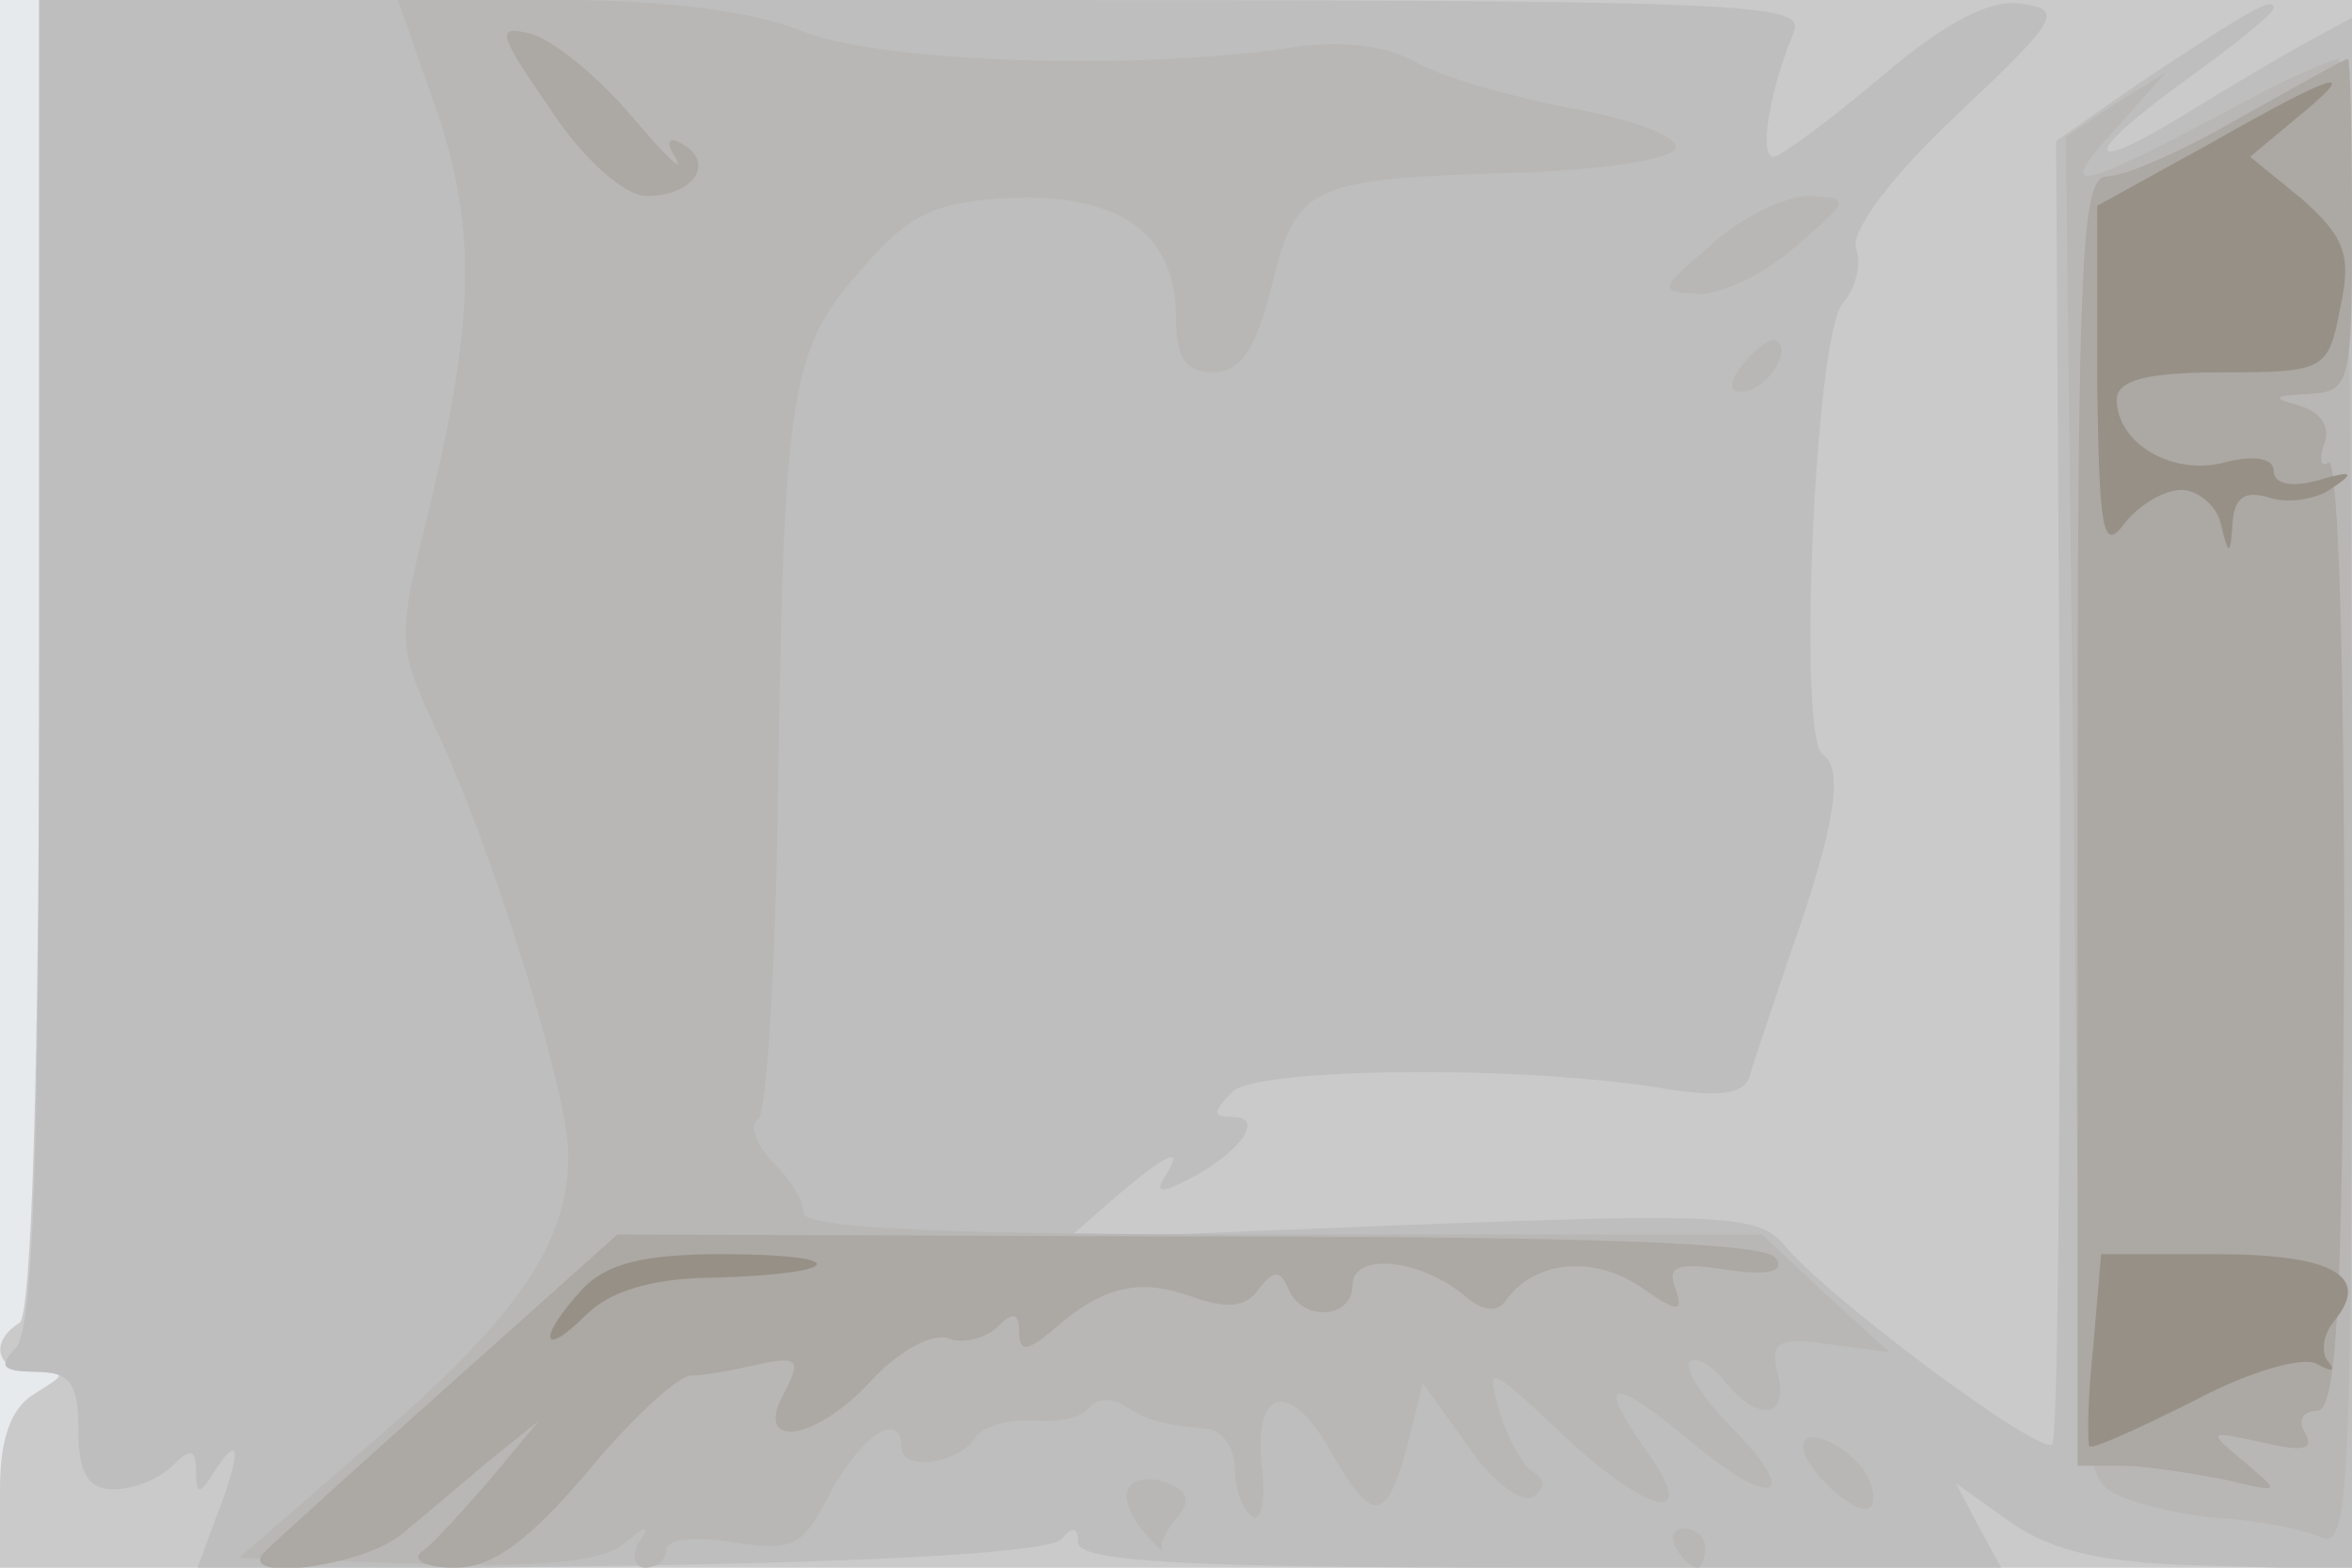
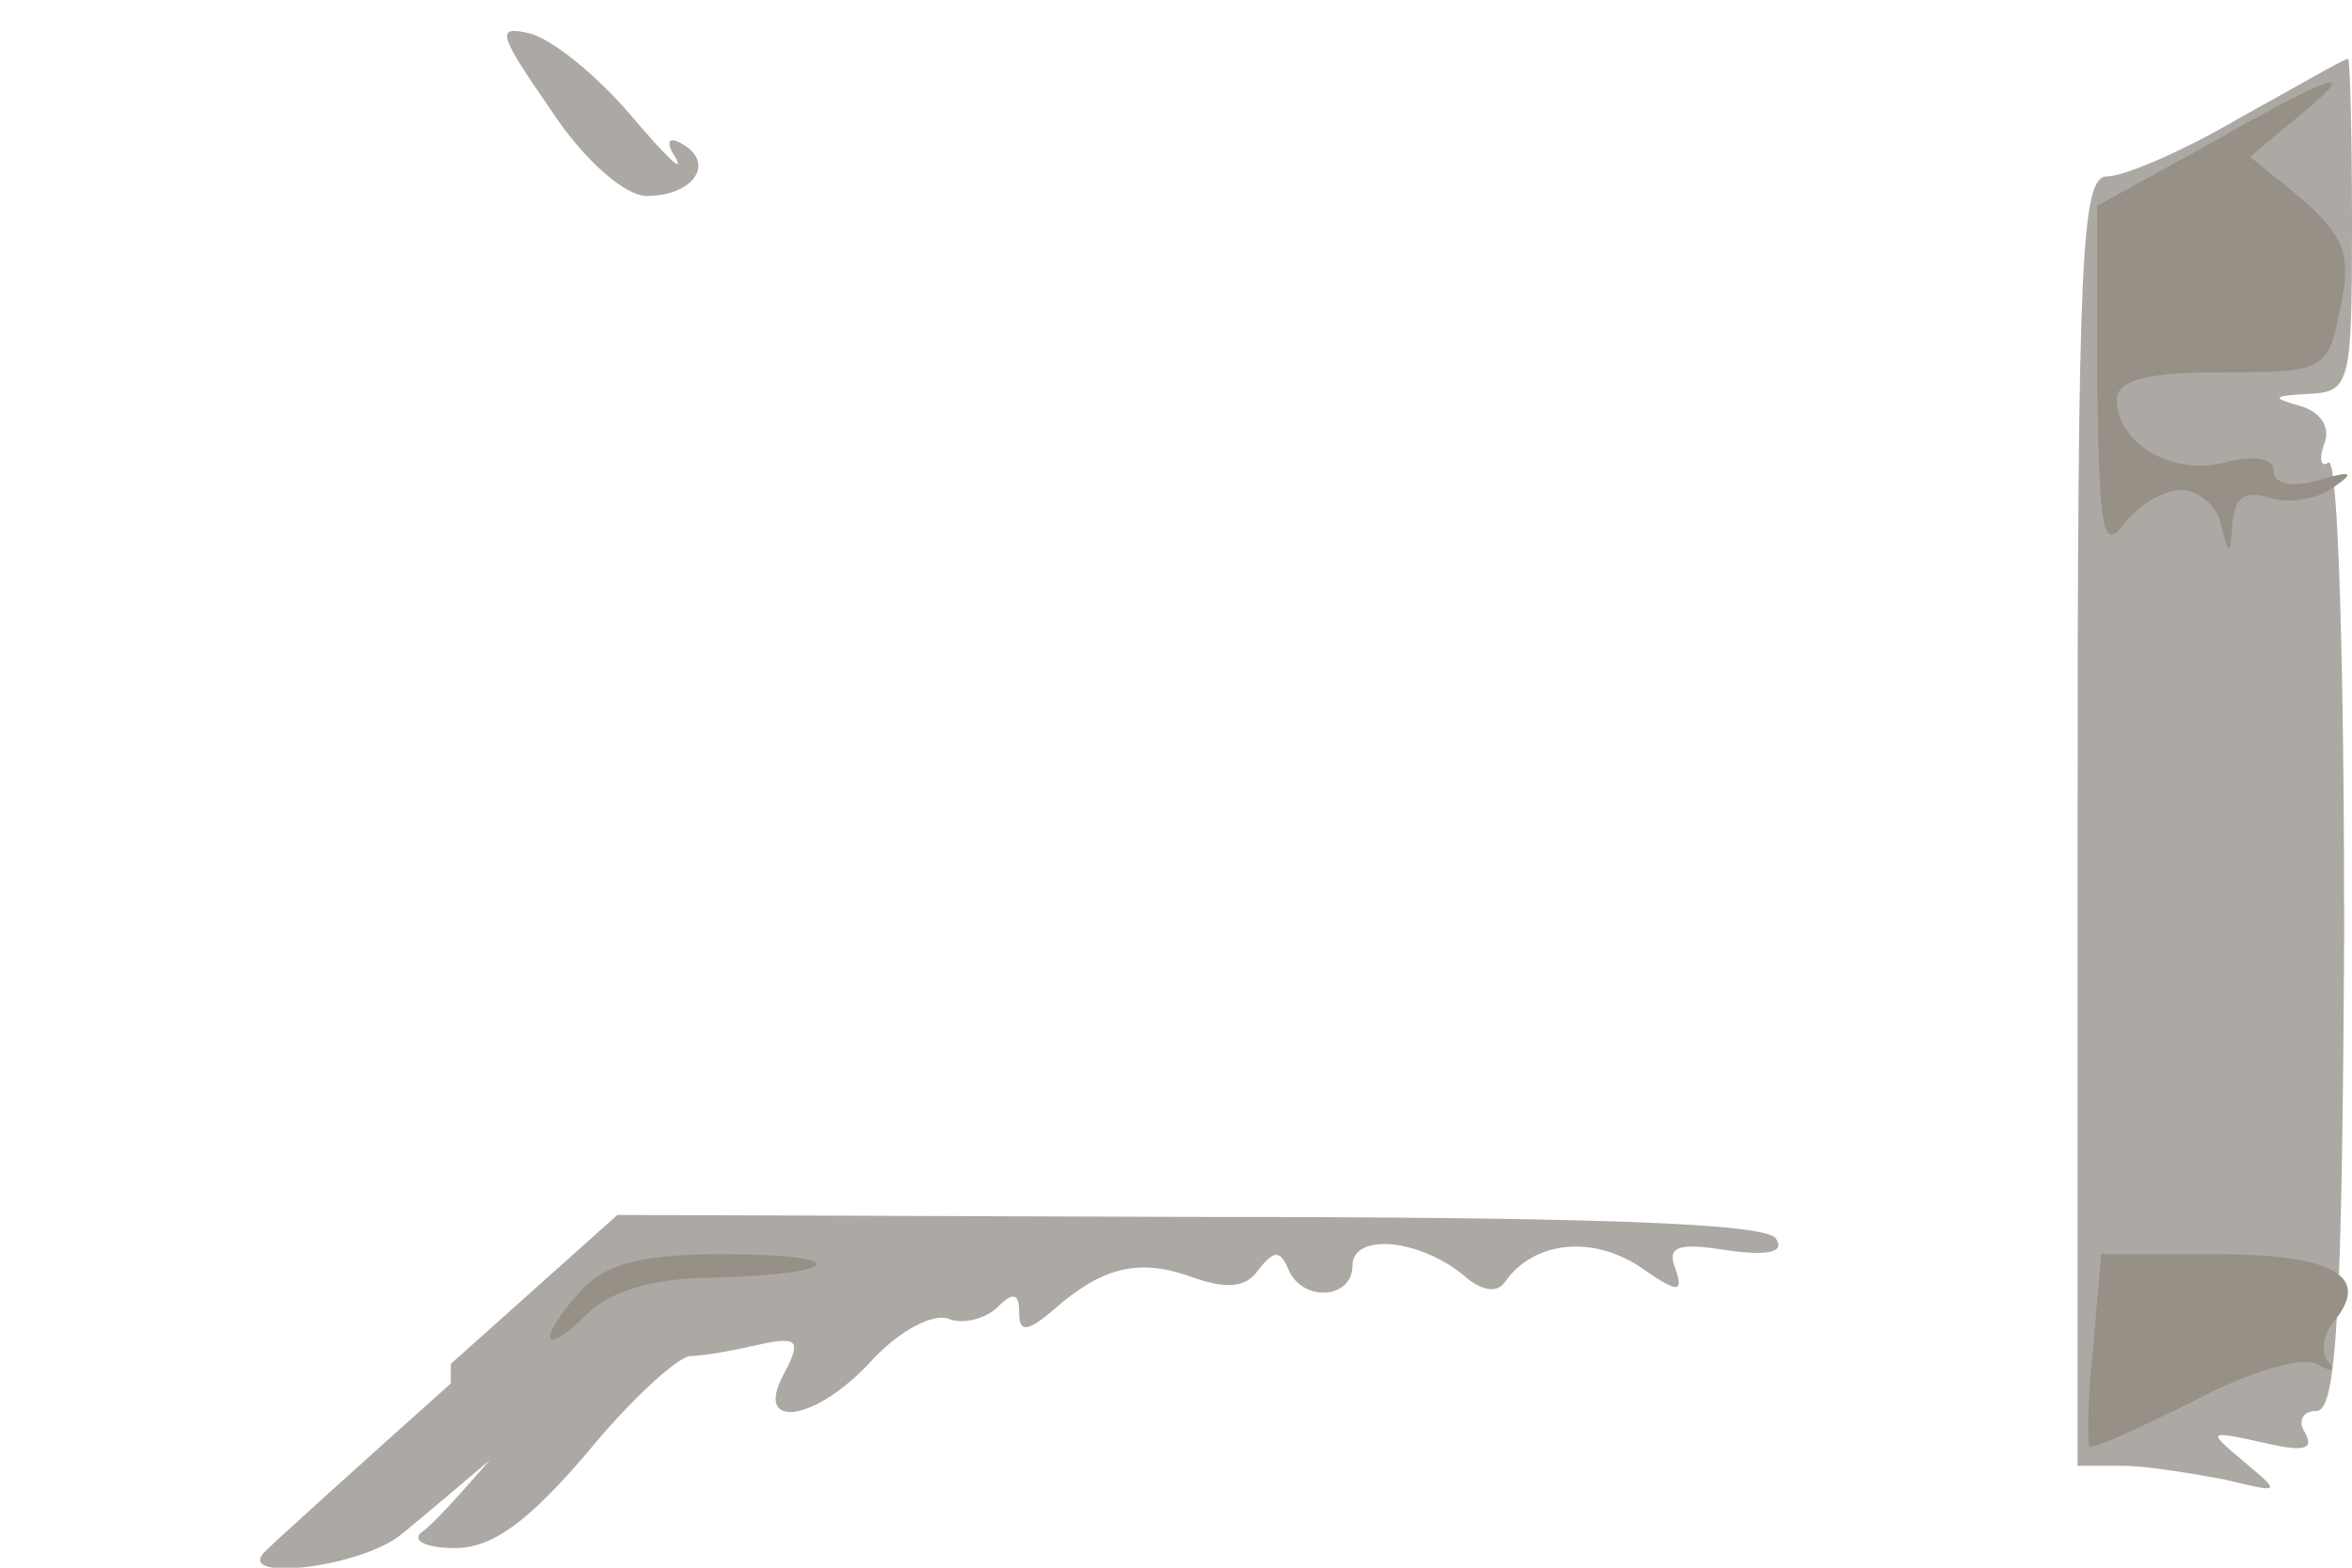
<svg xmlns="http://www.w3.org/2000/svg" width="120" height="80">
  <g>
    <svg width="120" height="80" />
    <svg width="120" height="80" version="1.0" viewBox="0 0 120 80">
      <g fill="#e7eaed" transform="matrix(.1 0 0 -.1 0 80)">
-         <path d="M0 400V0h1200v800H0V400z" />
-       </g>
+         </g>
    </svg>
    <svg width="120" height="80" version="1.0" viewBox="0 0 120 80">
      <g fill="#cbcacb" transform="matrix(.1 0 0 -.1 0 80)">
-         <path d="M20 466c0-213-4-337-10-341-16-10-12-25 8-25 16-1 16-1 0-11C6 82 0 67 0 40V0h1200v800H20V466z" />
-       </g>
+         </g>
    </svg>
    <svg width="120" height="80" version="1.0" viewBox="0 0 120 80">
      <g fill="#bebebe" transform="matrix(.1 0 0 -.1 0 80)">
-         <path d="M20 462c0-250-3-341-12-350s-7-12 10-12c18 0 22-6 22-30 0-22 5-30 18-30 10 0 23 5 30 12 9 9 12 9 12-3s2-12 10 1c13 20 13 8 0-25L100-2l217 3c136 2 221 7 225 14 5 6 8 6 8-2 0-10 54-13 235-13h236l-12 22-11 21 28-20c22-15 48-21 102-22l72-2v792l-22-12c-13-7-40-23-61-36-55-34-56-23-2 16 25 18 45 34 45 37 0 6-12-1-68-38l-43-30 2-329c0-182-1-333-4-336-6-6-115 75-137 102-13 15-31 16-190 10l-175-7 24 21c27 23 36 27 25 10-5-8-1-8 14 0 26 14 37 31 21 31-10 0-11 2 0 13 12 12 148 14 223 1 27-4 39-2 41 8 2 7 12 36 21 63 22 62 27 93 16 100-13 8-4 213 10 230 7 8 10 21 7 28-3 9 18 37 51 68 52 49 55 54 34 57-16 3-39-9-72-37-27-23-52-41-55-41-8 0-2 34 10 63 7 16-18 17-444 17H20V462z" />
-       </g>
+         </g>
    </svg>
    <svg width="120" height="80" version="1.0" viewBox="0 0 120 80">
      <g fill="#b8b7b5" transform="matrix(.1 0 0 -.1 0 80)">
-         <path d="M223 743c21-63 19-110-7-215-13-52-12-60 4-95 29-59 70-190 70-222 0-45-25-82-99-146L122 5l90-3c62-2 95 1 106 10 12 10 14 10 8 1-4-7-2-13 3-13 6 0 11 4 11 9 0 6 15 7 34 4 31-5 36-2 50 26 16 29 36 42 36 22 0-12 30-8 38 6 4 5 17 9 30 8s25 2 28 7c3 4 11 5 17 1 13-8 19-10 42-12 8 0 15-10 15-20 0-11 4-22 9-25 4-3 7 8 5 24-5 41 13 47 34 11 22-39 29-39 40 1l8 32 23-32c12-18 27-29 33-26 6 4 7 9 0 13-5 3-13 17-17 31-7 24-5 23 29-9 47-45 75-51 45-10-25 36-17 37 23 4 41-35 58-31 23 5-16 16-26 32-23 35s11-1 18-10c17-21 33-19 27 4-4 16 0 19 26 15l31-4-33 30-32 30H654c-167 0-244 3-244 11 0 6-7 18-16 26-8 9-12 19-7 22 4 3 9 80 10 171 3 200 6 222 43 263 24 28 37 34 76 36 55 2 84-18 84-61 0-21 5-28 19-28s22 12 30 45c13 51 18 54 131 57 42 2 75 7 75 13s-25 15-55 20c-30 6-66 16-79 24-15 8-38 11-67 6-79-11-208-7-247 10-23 9-67 15-120 15h-84l20-57zm922 5c-88-47-98-49-64-12l24 27-26-16-25-17 4-342c3-342 3-343 25-352 12-5 36-10 52-11 17-1 38-5 48-9 16-8 17 14 17 373 0 210-3 381-7 381-5-1-26-10-48-22zm-272-73c-27-23-27-24-6-25 12 0 35 11 50 25 27 23 27 24 6 25-12 0-35-11-50-25zm17-60c-8-9-8-15-2-15 12 0 26 19 19 26-2 2-10-2-17-11zm30-553c0-10 22-32 32-32 4 0 5 6 2 14-6 16-34 30-34 18zM576 41c-3-4 0-14 7-22s11-12 10-10c-2 2 2 10 7 16 8 9 6 14-4 18-9 4-18 2-20-2zm279-31c3-5 8-10 11-10 2 0 4 5 4 10 0 6-5 10-11 10-5 0-7-4-4-10z" />
-       </g>
+         </g>
    </svg>
    <svg width="120" height="80" version="1.0" viewBox="0 0 120 80">
      <g fill="#aca8a3" transform="matrix(.1 0 0 -.1 0 80)">
-         <path d="M281 744c17-26 38-44 49-44 23 0 35 16 19 26-8 5-10 2-4-7 4-8-6 2-23 22s-40 39-52 42c-17 4-16 0 11-39zm862-4c-29-17-59-30-68-30-13 0-15-40-15-329V52h23c12 0 36-4 52-7 29-7 29-7 10 9s-19 16 9 10c21-5 27-4 22 5-4 6-1 11 6 11 10 0 13 50 14 244 0 135-3 243-8 240-4-3-5 2-2 10s-2 16-13 19c-14 4-14 5 5 6 21 1 22 5 22 86 0 47-1 85-2 85-2 0-26-14-55-30zM230 94c-47-42-89-80-94-85-19-17 50-9 70 9 11 9 31 26 44 37l25 20-25-30c-14-16-29-33-35-37-5-4 2-8 17-8 19 0 37 13 67 48 22 27 46 49 53 50 7 0 23 3 36 6 19 4 21 2 12-15-16-29 16-25 45 7 14 15 31 24 39 21 7-3 19 0 25 6 8 8 11 7 11-3s4-10 18 2c25 22 44 26 71 16 17-6 27-5 33 4 8 10 11 10 15 1 7-18 33-16 33 1s34 14 57-5c9-8 17-9 21-3 14 20 43 24 68 8 20-14 23-14 19-2-5 12 1 14 26 10 21-3 30-1 25 6-5 8-99 11-299 11l-292 1-85-76z" />
+         <path d="M281 744c17-26 38-44 49-44 23 0 35 16 19 26-8 5-10 2-4-7 4-8-6 2-23 22s-40 39-52 42c-17 4-16 0 11-39zm862-4c-29-17-59-30-68-30-13 0-15-40-15-329V52h23c12 0 36-4 52-7 29-7 29-7 10 9s-19 16 9 10c21-5 27-4 22 5-4 6-1 11 6 11 10 0 13 50 14 244 0 135-3 243-8 240-4-3-5 2-2 10s-2 16-13 19c-14 4-14 5 5 6 21 1 22 5 22 86 0 47-1 85-2 85-2 0-26-14-55-30zM230 94c-47-42-89-80-94-85-19-17 50-9 70 9 11 9 31 26 44 37c-14-16-29-33-35-37-5-4 2-8 17-8 19 0 37 13 67 48 22 27 46 49 53 50 7 0 23 3 36 6 19 4 21 2 12-15-16-29 16-25 45 7 14 15 31 24 39 21 7-3 19 0 25 6 8 8 11 7 11-3s4-10 18 2c25 22 44 26 71 16 17-6 27-5 33 4 8 10 11 10 15 1 7-18 33-16 33 1s34 14 57-5c9-8 17-9 21-3 14 20 43 24 68 8 20-14 23-14 19-2-5 12 1 14 26 10 21-3 30-1 25 6-5 8-99 11-299 11l-292 1-85-76z" />
      </g>
    </svg>
    <svg width="120" height="80" version="1.0" viewBox="0 0 120 80">
      <g fill="#979087" transform="matrix(.1 0 0 -.1 0 80)">
        <path d="m1128 727-58-32v-90c1-77 3-87 14-72 7 9 20 17 29 17 8 0 18-8 20-17 4-17 5-17 6 0 1 13 6 17 19 13 9-3 24-1 32 5 12 8 10 9-7 4-14-4-23-2-23 5 0 6-10 8-25 4-27-7-55 10-55 32 0 10 15 14 54 14 52 0 54 1 60 33 6 27 2 36-19 55l-27 22 24 20c33 27 21 24-44-13zM297 142c-23-25-21-36 2-13 12 12 34 19 66 19 67 2 70 12 3 12-40 0-59-5-71-18zm771-29c-3-27-3-49-2-51s25 9 53 23c28 15 56 23 63 19s10-4 6 1c-4 4-3 14 3 21 19 23-1 34-61 34h-58l-4-47z" />
      </g>
    </svg>
  </g>
</svg>